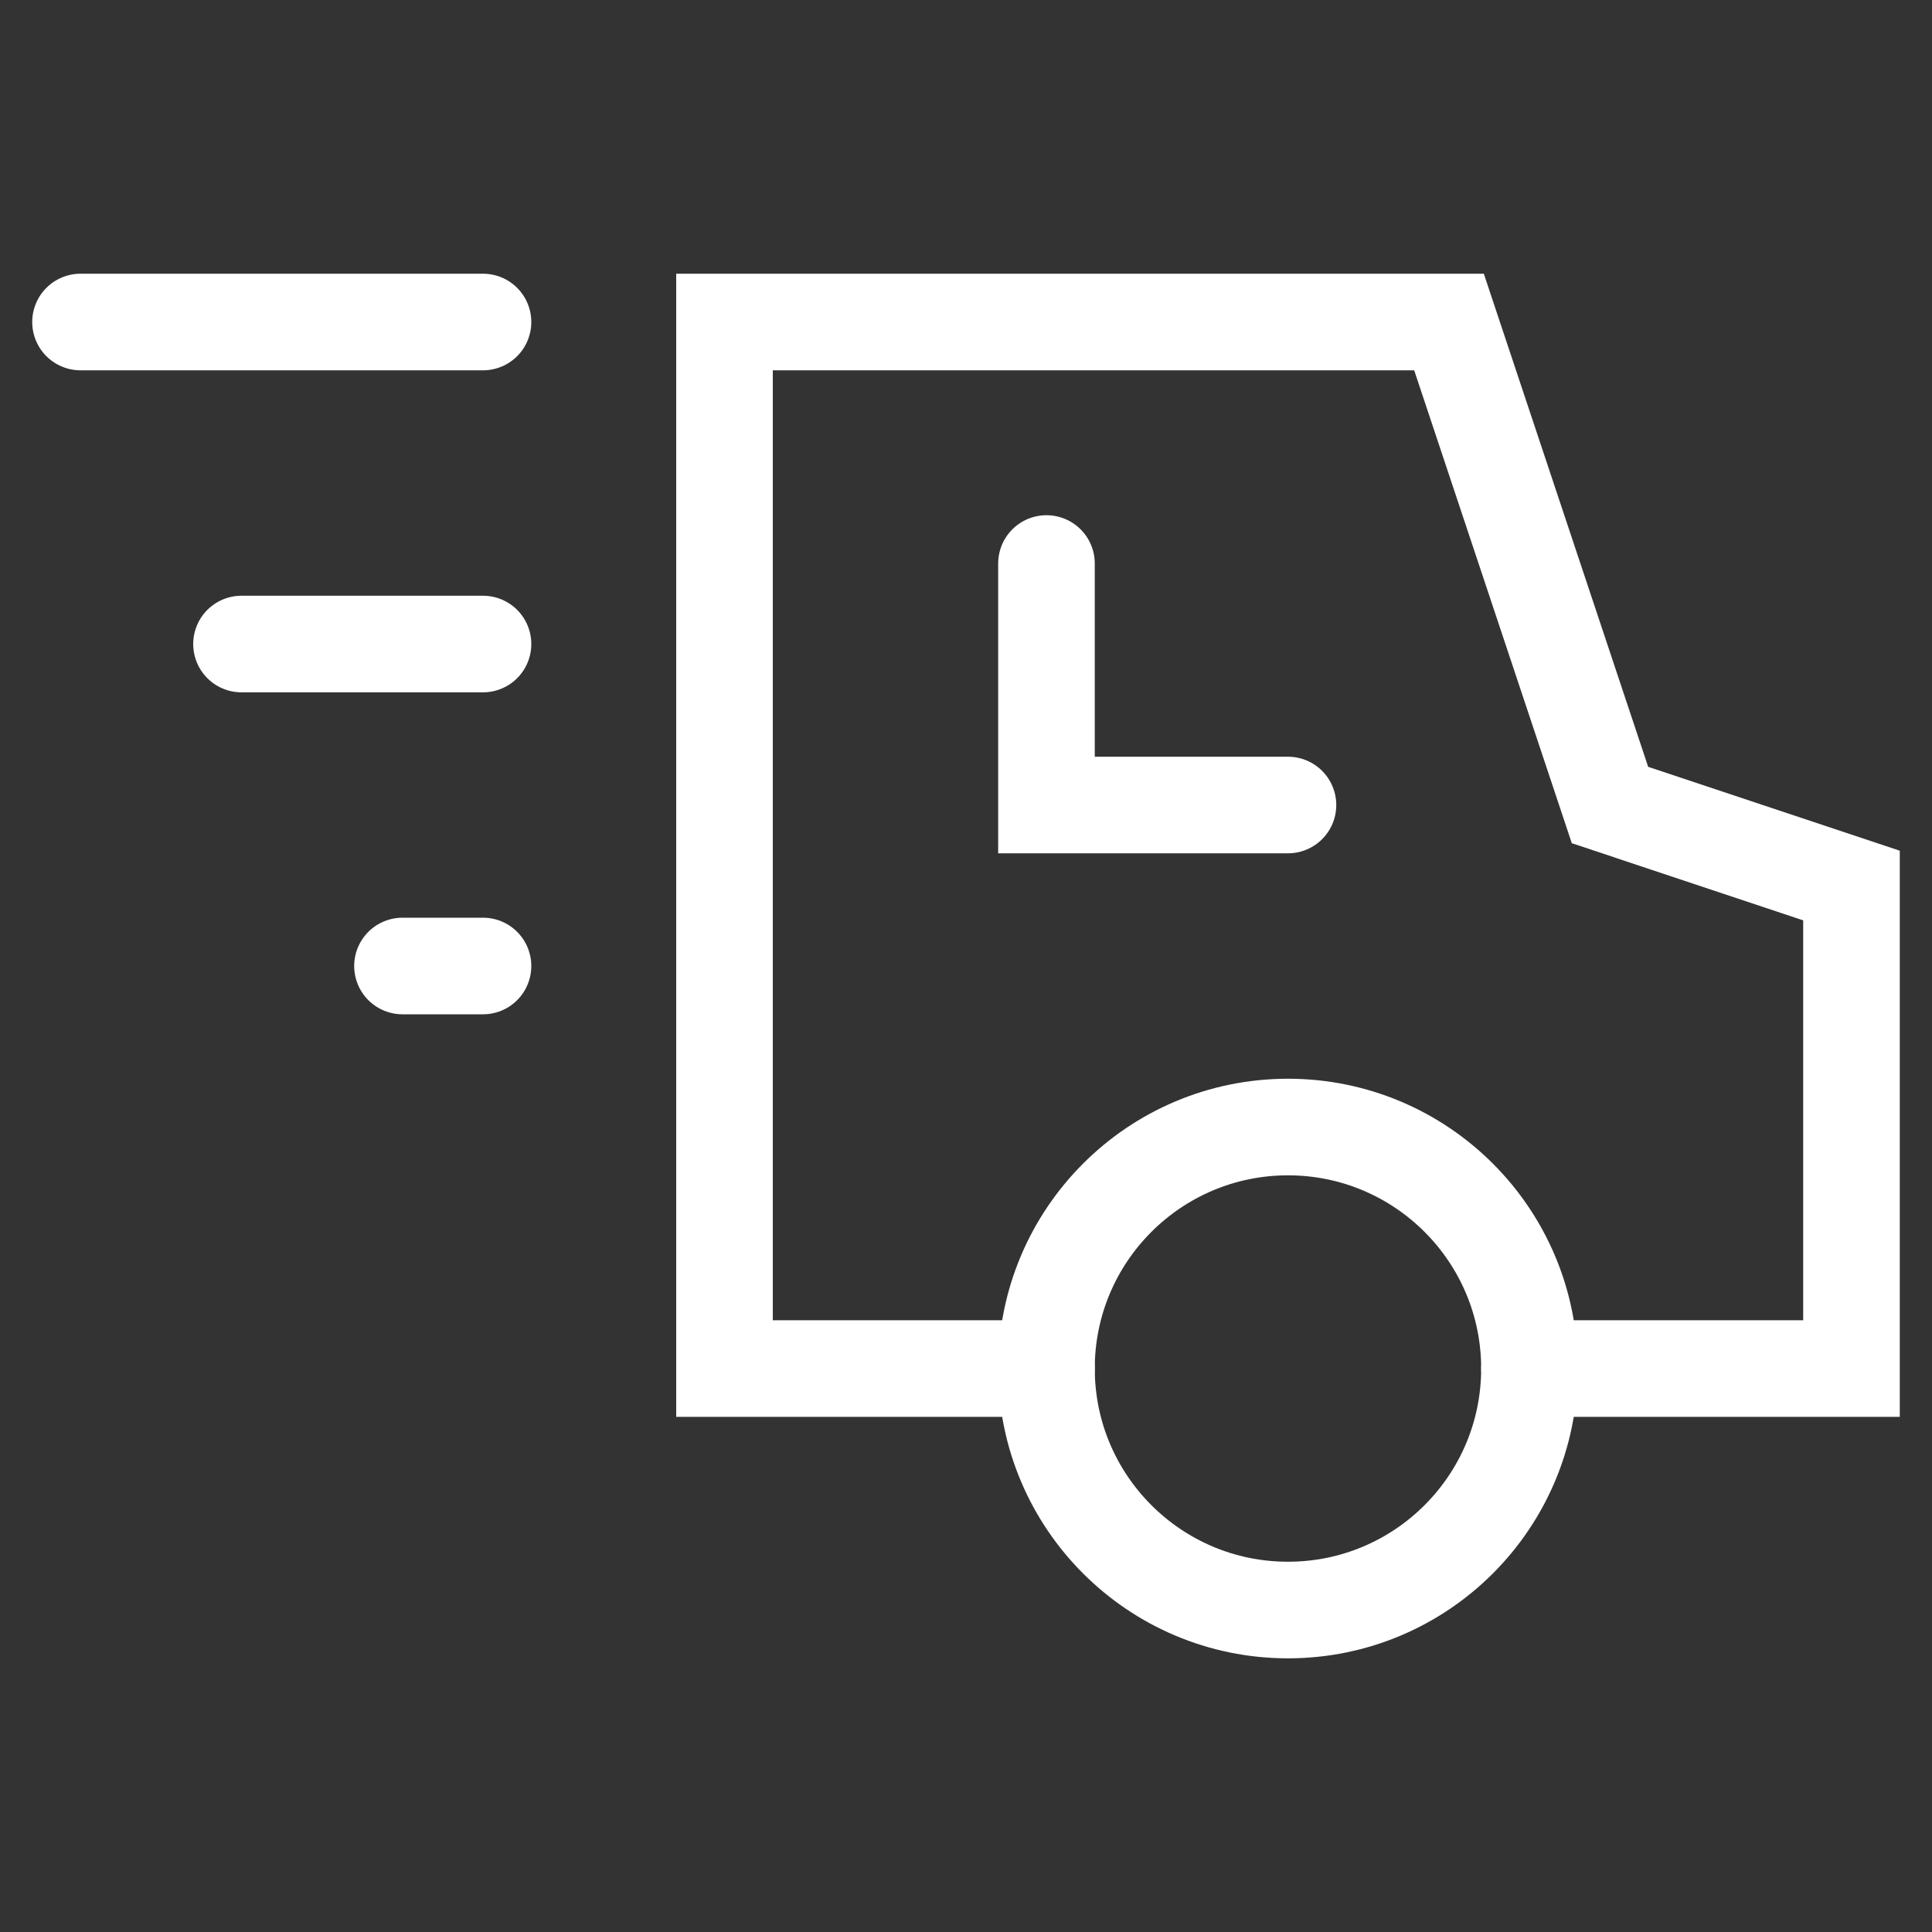
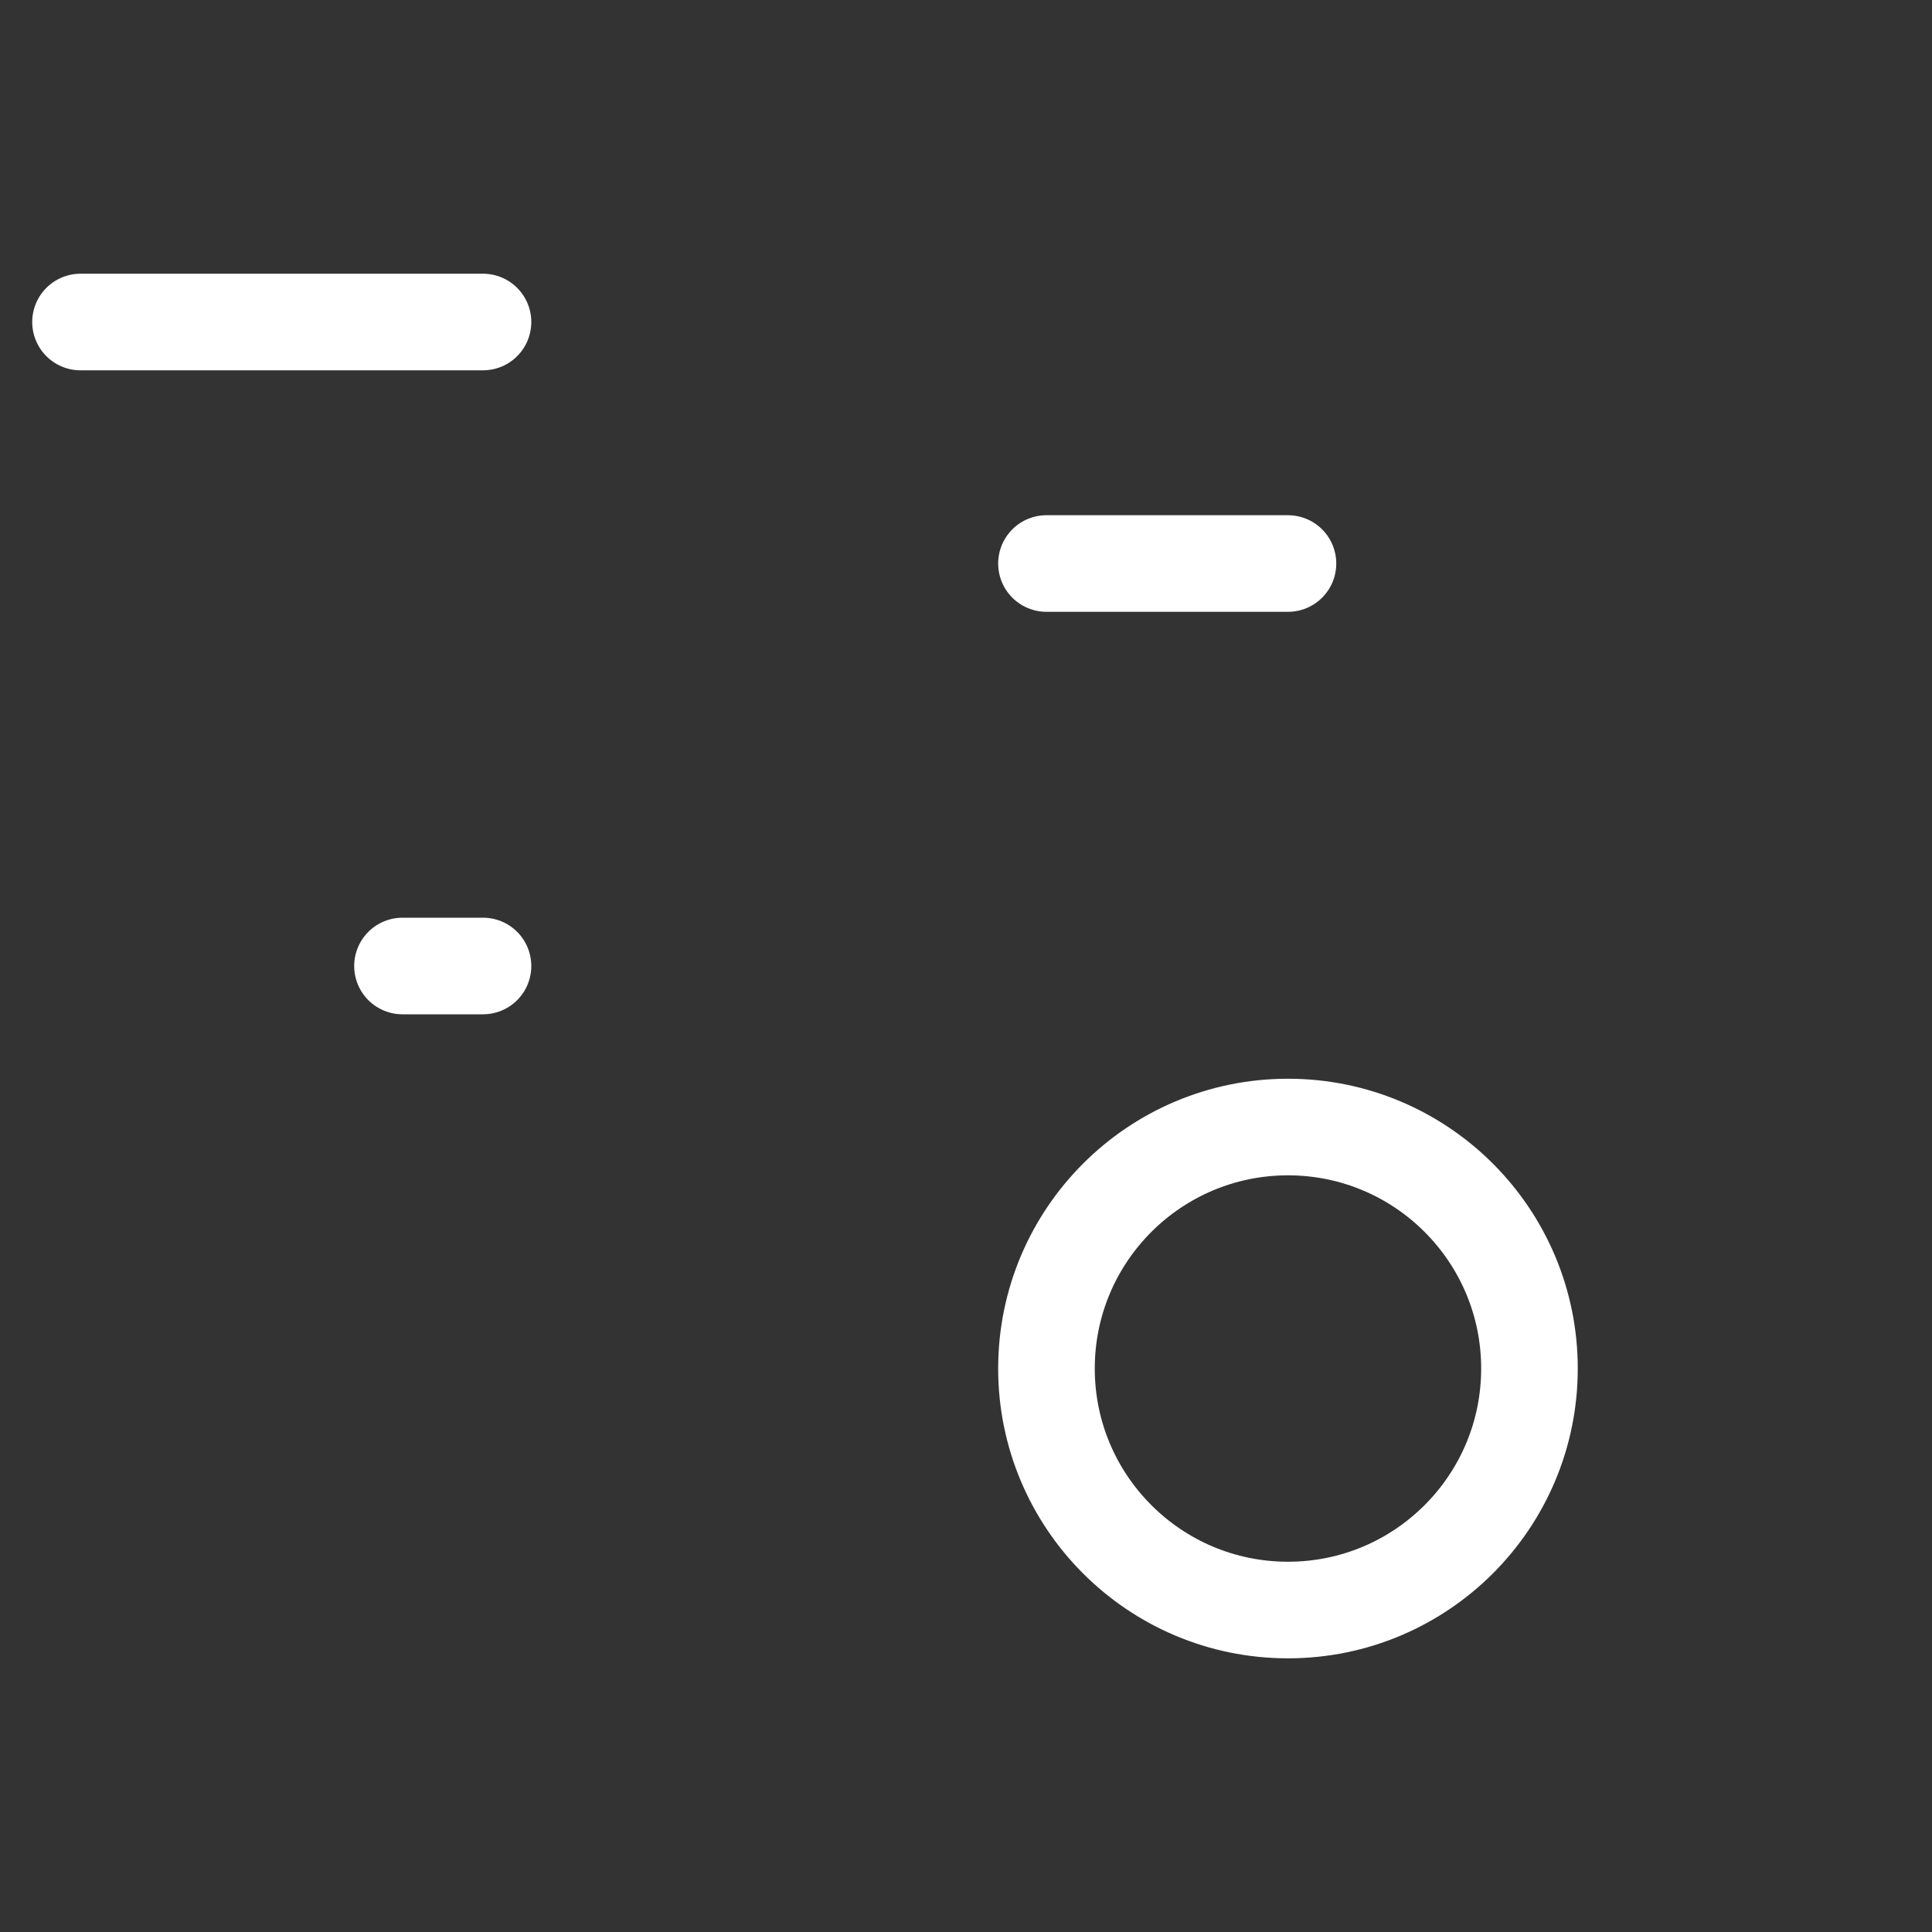
<svg xmlns="http://www.w3.org/2000/svg" fill="none" viewBox="0 0 40 40" height="40" width="40">
  <rect x="0" y="0" width="40" height="40" fill="#333333" stroke="none" />
-   <path stroke-linecap="round" stroke-miterlimit="10" stroke-width="2" stroke="white" d="M31.667 28.334H38.333V18.334L33.333 16.667L30 6.667H15V28.334H21.667" />
  <path stroke-linecap="round" stroke-miterlimit="10" stroke-width="2" stroke="white" d="M26.666 33.334C29.428 33.334 31.666 31.095 31.666 28.334C31.666 25.573 29.428 23.334 26.666 23.334C23.905 23.334 21.666 25.573 21.666 28.334C21.666 31.095 23.905 33.334 26.666 33.334Z" />
-   <path stroke-linecap="round" stroke-miterlimit="10" stroke-width="2" stroke="white" d="M21.666 11.667V16.667H26.666" />
+   <path stroke-linecap="round" stroke-miterlimit="10" stroke-width="2" stroke="white" d="M21.666 11.667H26.666" />
  <path stroke-linecap="round" stroke-miterlimit="10" stroke-width="2" stroke="white" d="M10 6.667H1.667" />
-   <path stroke-linecap="round" stroke-miterlimit="10" stroke-width="2" stroke="white" d="M10 13.334H5" />
  <path stroke-linecap="round" stroke-miterlimit="10" stroke-width="2" stroke="white" d="M10 20H8.333" />
</svg>